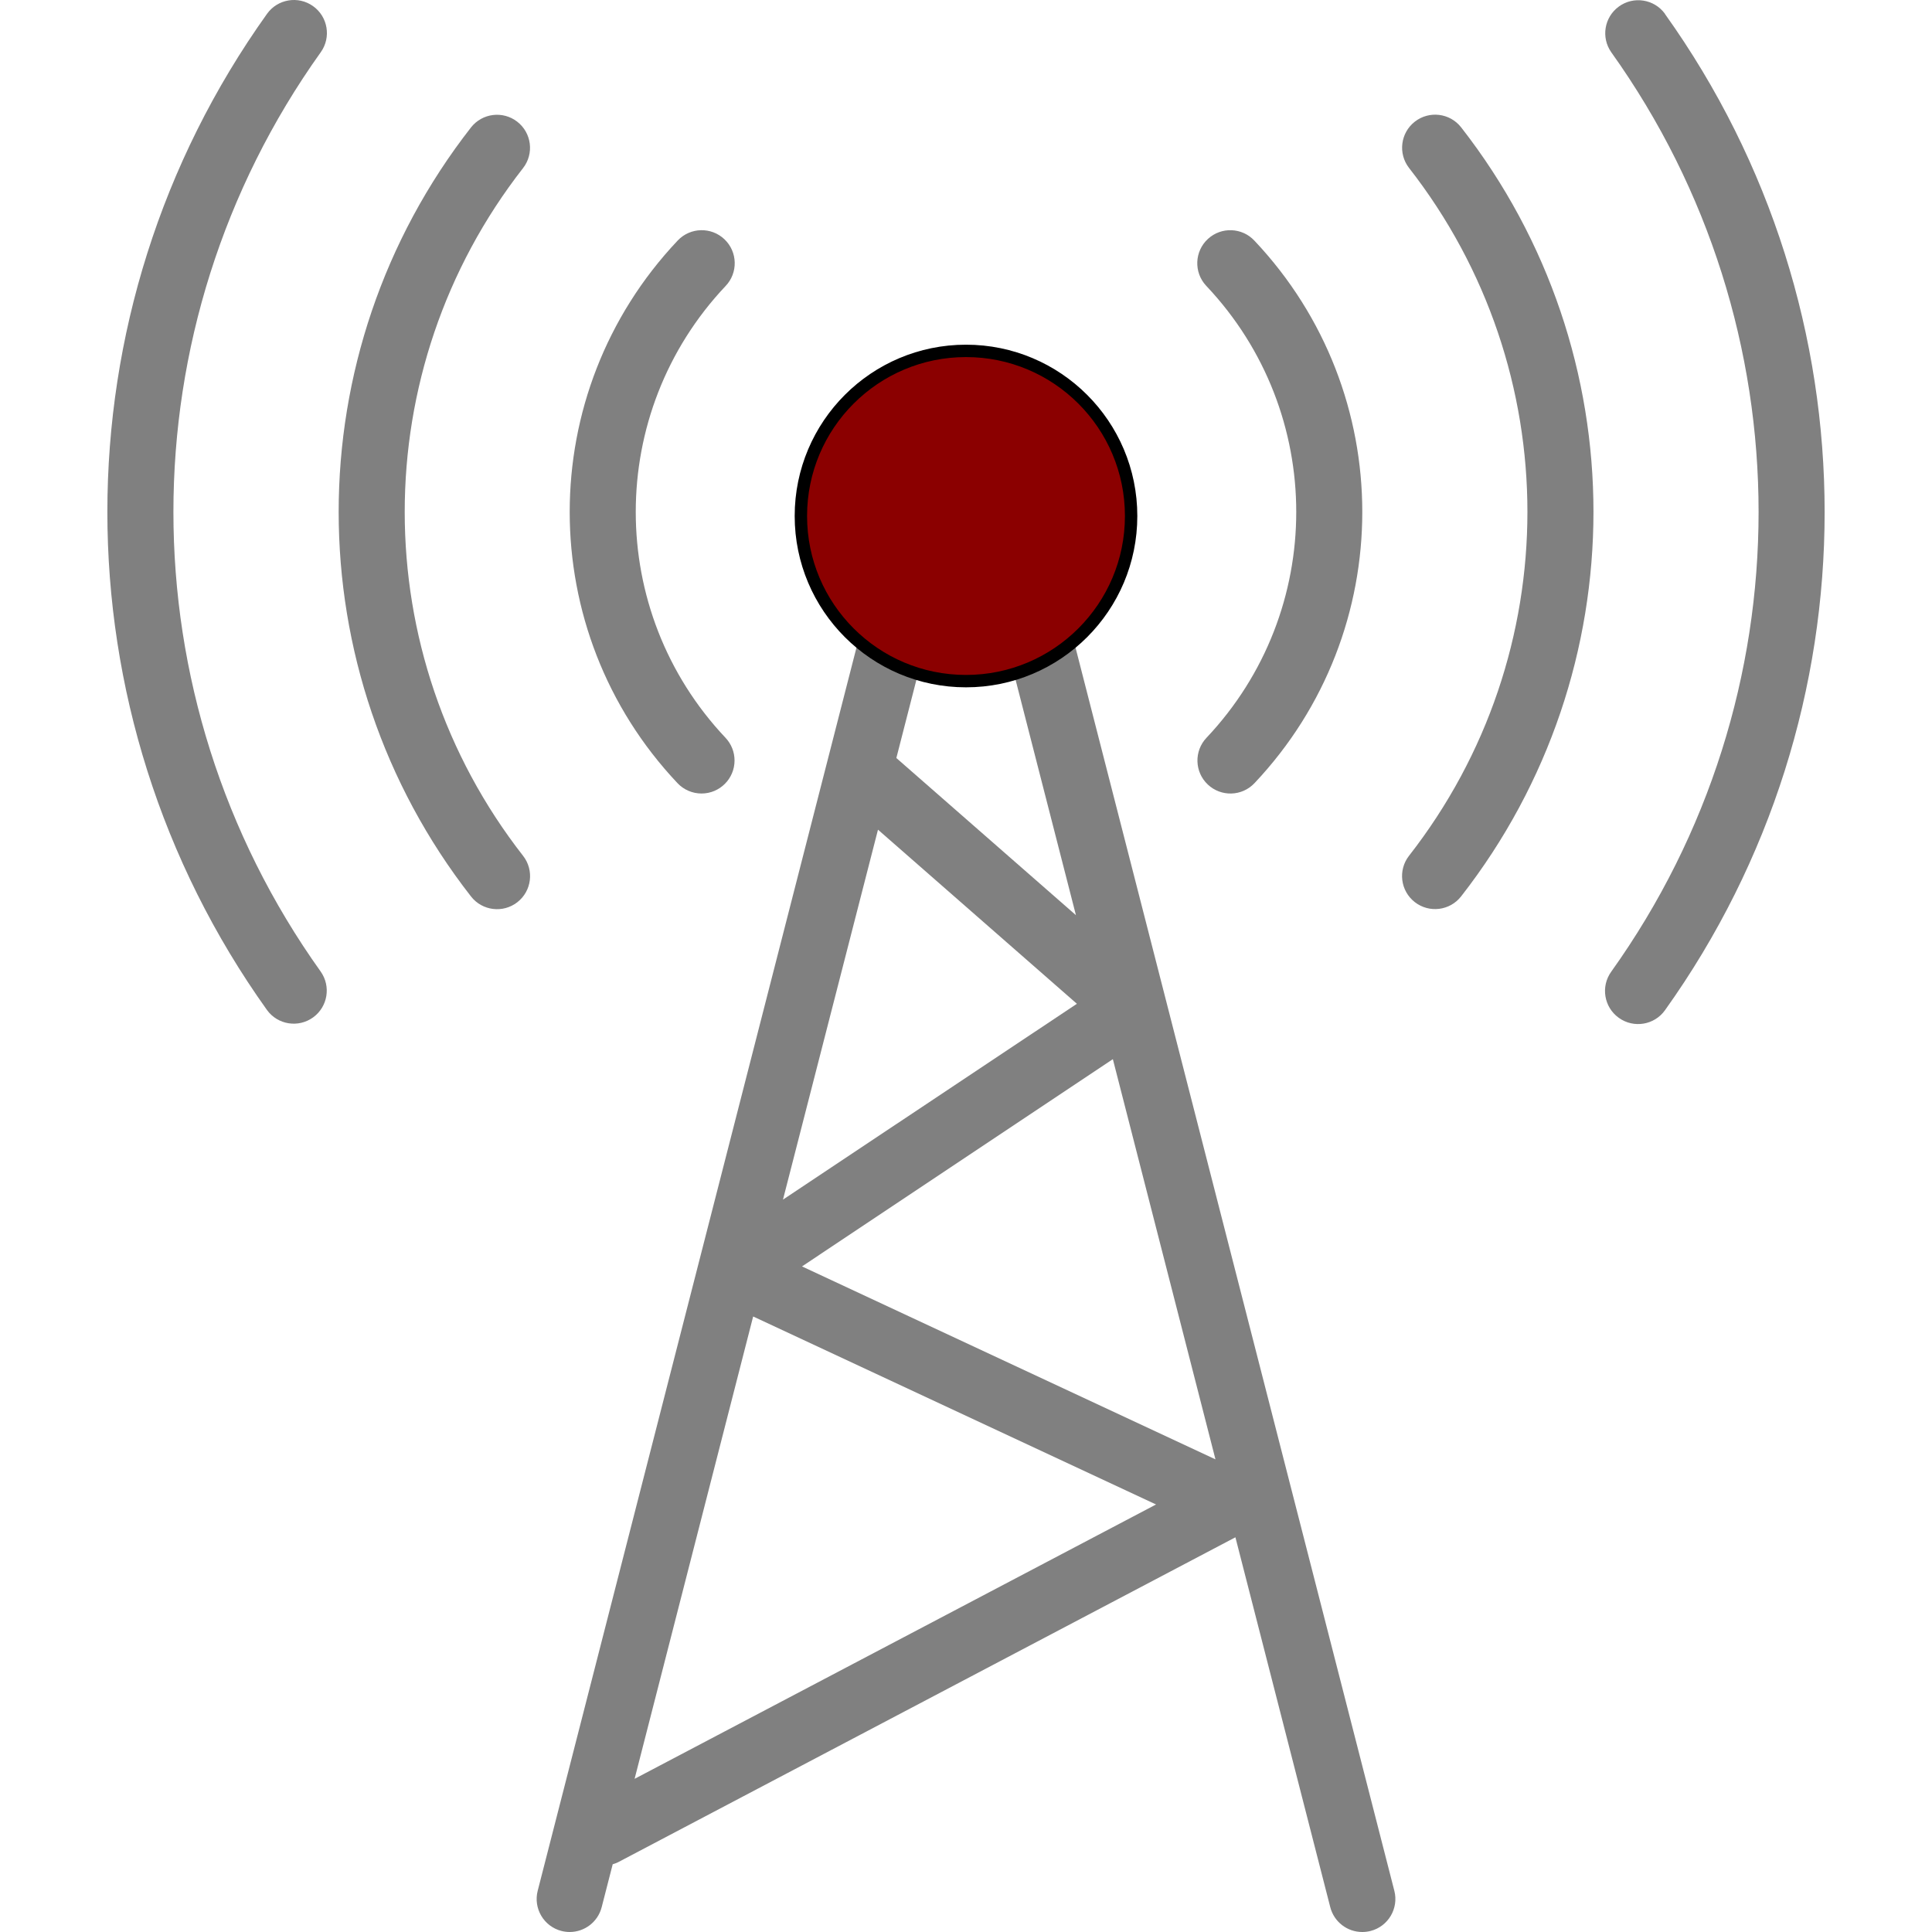
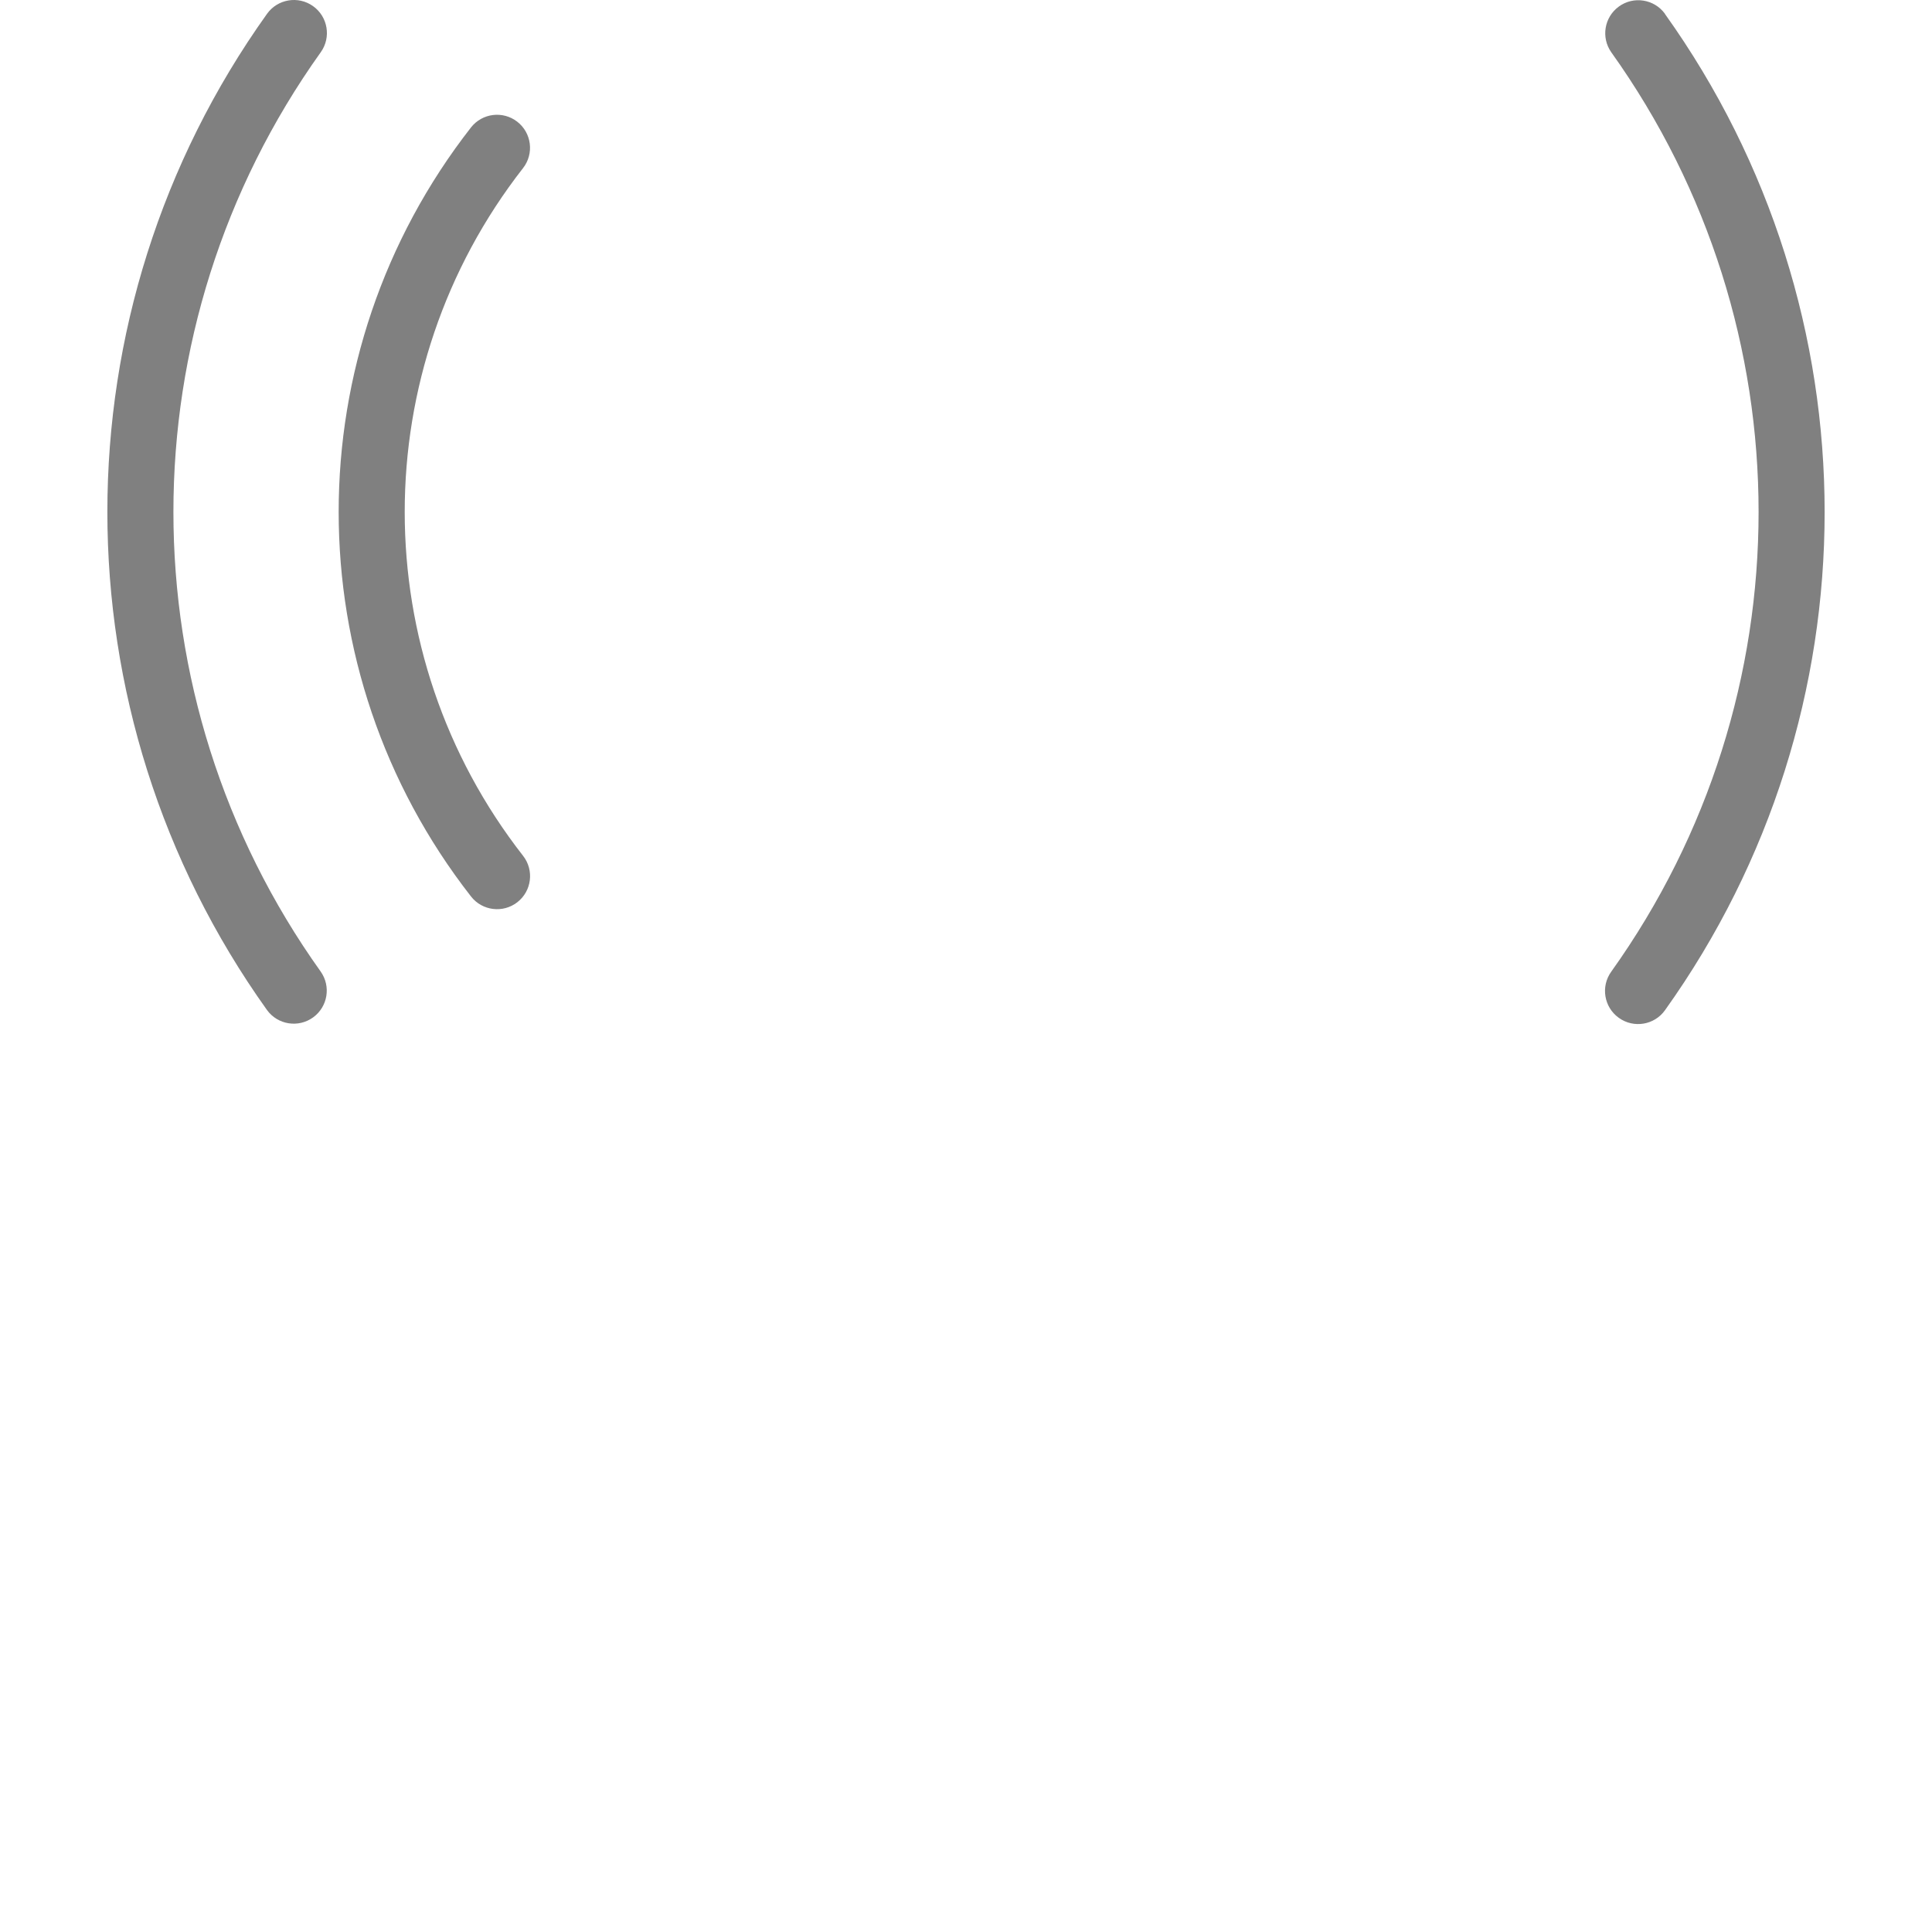
<svg xmlns="http://www.w3.org/2000/svg" version="1.1" id="Capa_1" x="0px" y="0px" viewBox="0 0 468.016 468.016" style="enable-background:new 0 0 468.016 468.016;" xml:space="preserve">
  <g>
    <g>
      <g>
        <path style="fill:gray" d="M403.328,3.384l0-0.04c-2.601-3.572-7.604-4.359-11.176-1.758c-3.528,2.569-4.346,7.49-1.84,11.063     c47.595,66.618,47.595,156.118,0,222.736c-2.582,3.586-1.768,8.585,1.818,11.167c0.015,0.011,0.031,0.022,0.047,0.033     c3.593,2.564,8.583,1.733,11.152-1.856C454.901,172.546,454.901,75.567,403.328,3.384z" />
        <path style="fill:gray" d="M75.841,1.489c0,0-0.001,0-0.001-0.001c-3.593-2.564-8.583-1.733-11.152,1.856c-51.573,72.183-51.573,169.161,0,241.344     c2.601,3.572,7.604,4.359,11.176,1.758c3.528-2.569,4.346-7.49,1.84-11.062c-47.595-66.618-47.595-156.118,0-222.736     C80.271,9.052,79.437,4.056,75.841,1.489z" />
        <path style="fill:gray" d="M126.72,40.704c2.706-3.492,2.069-8.518-1.424-11.224c0,0,0,0,0,0c-3.48-2.697-8.486-2.075-11.2,1.392     c-42.741,54.741-42.741,131.547,0,186.288c2.715,3.486,7.742,4.111,11.228,1.396s4.111-7.742,1.396-11.228     C88.48,158.369,88.48,89.664,126.72,40.704z" />
-         <path style="fill:gray" d="M342.722,29.479c0,0-0.001,0.001-0.001,0.001c-3.467,2.714-4.089,7.72-1.392,11.2     c38.241,48.959,38.241,117.665,0,166.624c-2.715,3.486-2.09,8.513,1.396,11.228s8.513,2.09,11.228-1.396     c42.741-54.741,42.741-131.547,0-186.288C351.229,27.369,346.201,26.756,342.722,29.479z" />
-         <path style="fill:gray" d="M292.248,69.288c29.013,30.718,29.013,78.738,0,109.456c-3.029,3.217-2.876,8.28,0.34,11.309     c0.001,0.001,0.002,0.002,0.004,0.003c3.219,3.027,8.282,2.871,11.308-0.348c0.001-0.001,0.002-0.003,0.004-0.004     c34.804-36.877,34.804-94.499,0-131.376c-3.001-3.243-8.063-3.438-11.305-0.437c-3.243,3.001-3.438,8.063-0.437,11.305     C292.19,69.227,292.219,69.258,292.248,69.288z" />
-         <path style="fill:gray" d="M169.936,192.224c4.418,0.002,8.002-3.578,8.004-7.996c0.001-2.038-0.776-3.999-2.172-5.484     c-29.013-30.718-29.013-78.738,0-109.456c3.052-3.195,2.936-8.259-0.259-11.311c-3.195-3.052-8.259-2.936-11.311,0.259     c-0.029,0.03-0.058,0.061-0.086,0.092c-34.804,36.877-34.804,94.499,0,131.376C165.623,191.311,167.73,192.223,169.936,192.224z" />
-         <path style="fill:gray" d="M337.768,458.024l-77.896-303.752c16.852-14.284,18.933-39.525,4.649-56.377c-14.284-16.852-39.525-18.933-56.377-4.649     c-16.852,14.284-18.933,39.525-4.649,56.377c1.419,1.675,2.974,3.23,4.649,4.649l-77.888,303.752     c-1.101,4.279,1.476,8.64,5.755,9.741c0.004,0.001,0.009,0.002,0.013,0.003c0.649,0.164,1.315,0.247,1.984,0.248     c3.65-0.002,6.835-2.473,7.744-6.008l2.672-10.4c0.448-0.127,0.884-0.293,1.304-0.496L299.272,372.4l22.976,89.6     c0.907,3.544,4.102,6.021,7.76,6.016c0.672,0,1.341-0.083,1.992-0.248c4.281-1.093,6.865-5.45,5.771-9.731     C337.77,458.033,337.769,458.029,337.768,458.024z M260.64,221.696l-43.504-38.072l5.504-21.456     c3.678,1.171,7.508,1.793,11.368,1.848c3.859-0.055,7.69-0.677,11.368-1.848L260.64,221.696z M234.008,100.016     c13.255,0,24,10.745,24,24s-10.745,24-24,24s-24-10.745-24-24S220.753,100.016,234.008,100.016z M212.688,200.984l48.184,42.176     l-71.2,47.44L212.688,200.984z M153.728,430.912l28.72-112l97.6,45.536L153.728,430.912z M194.28,306.784l75.304-50.208     l24.856,96.944L194.28,306.784z" />
      </g>
    </g>
  </g>
-   <circle cx="234.008" cy="125" r="40" stroke="black" stroke-width="3" fill="darkred" />
</svg>